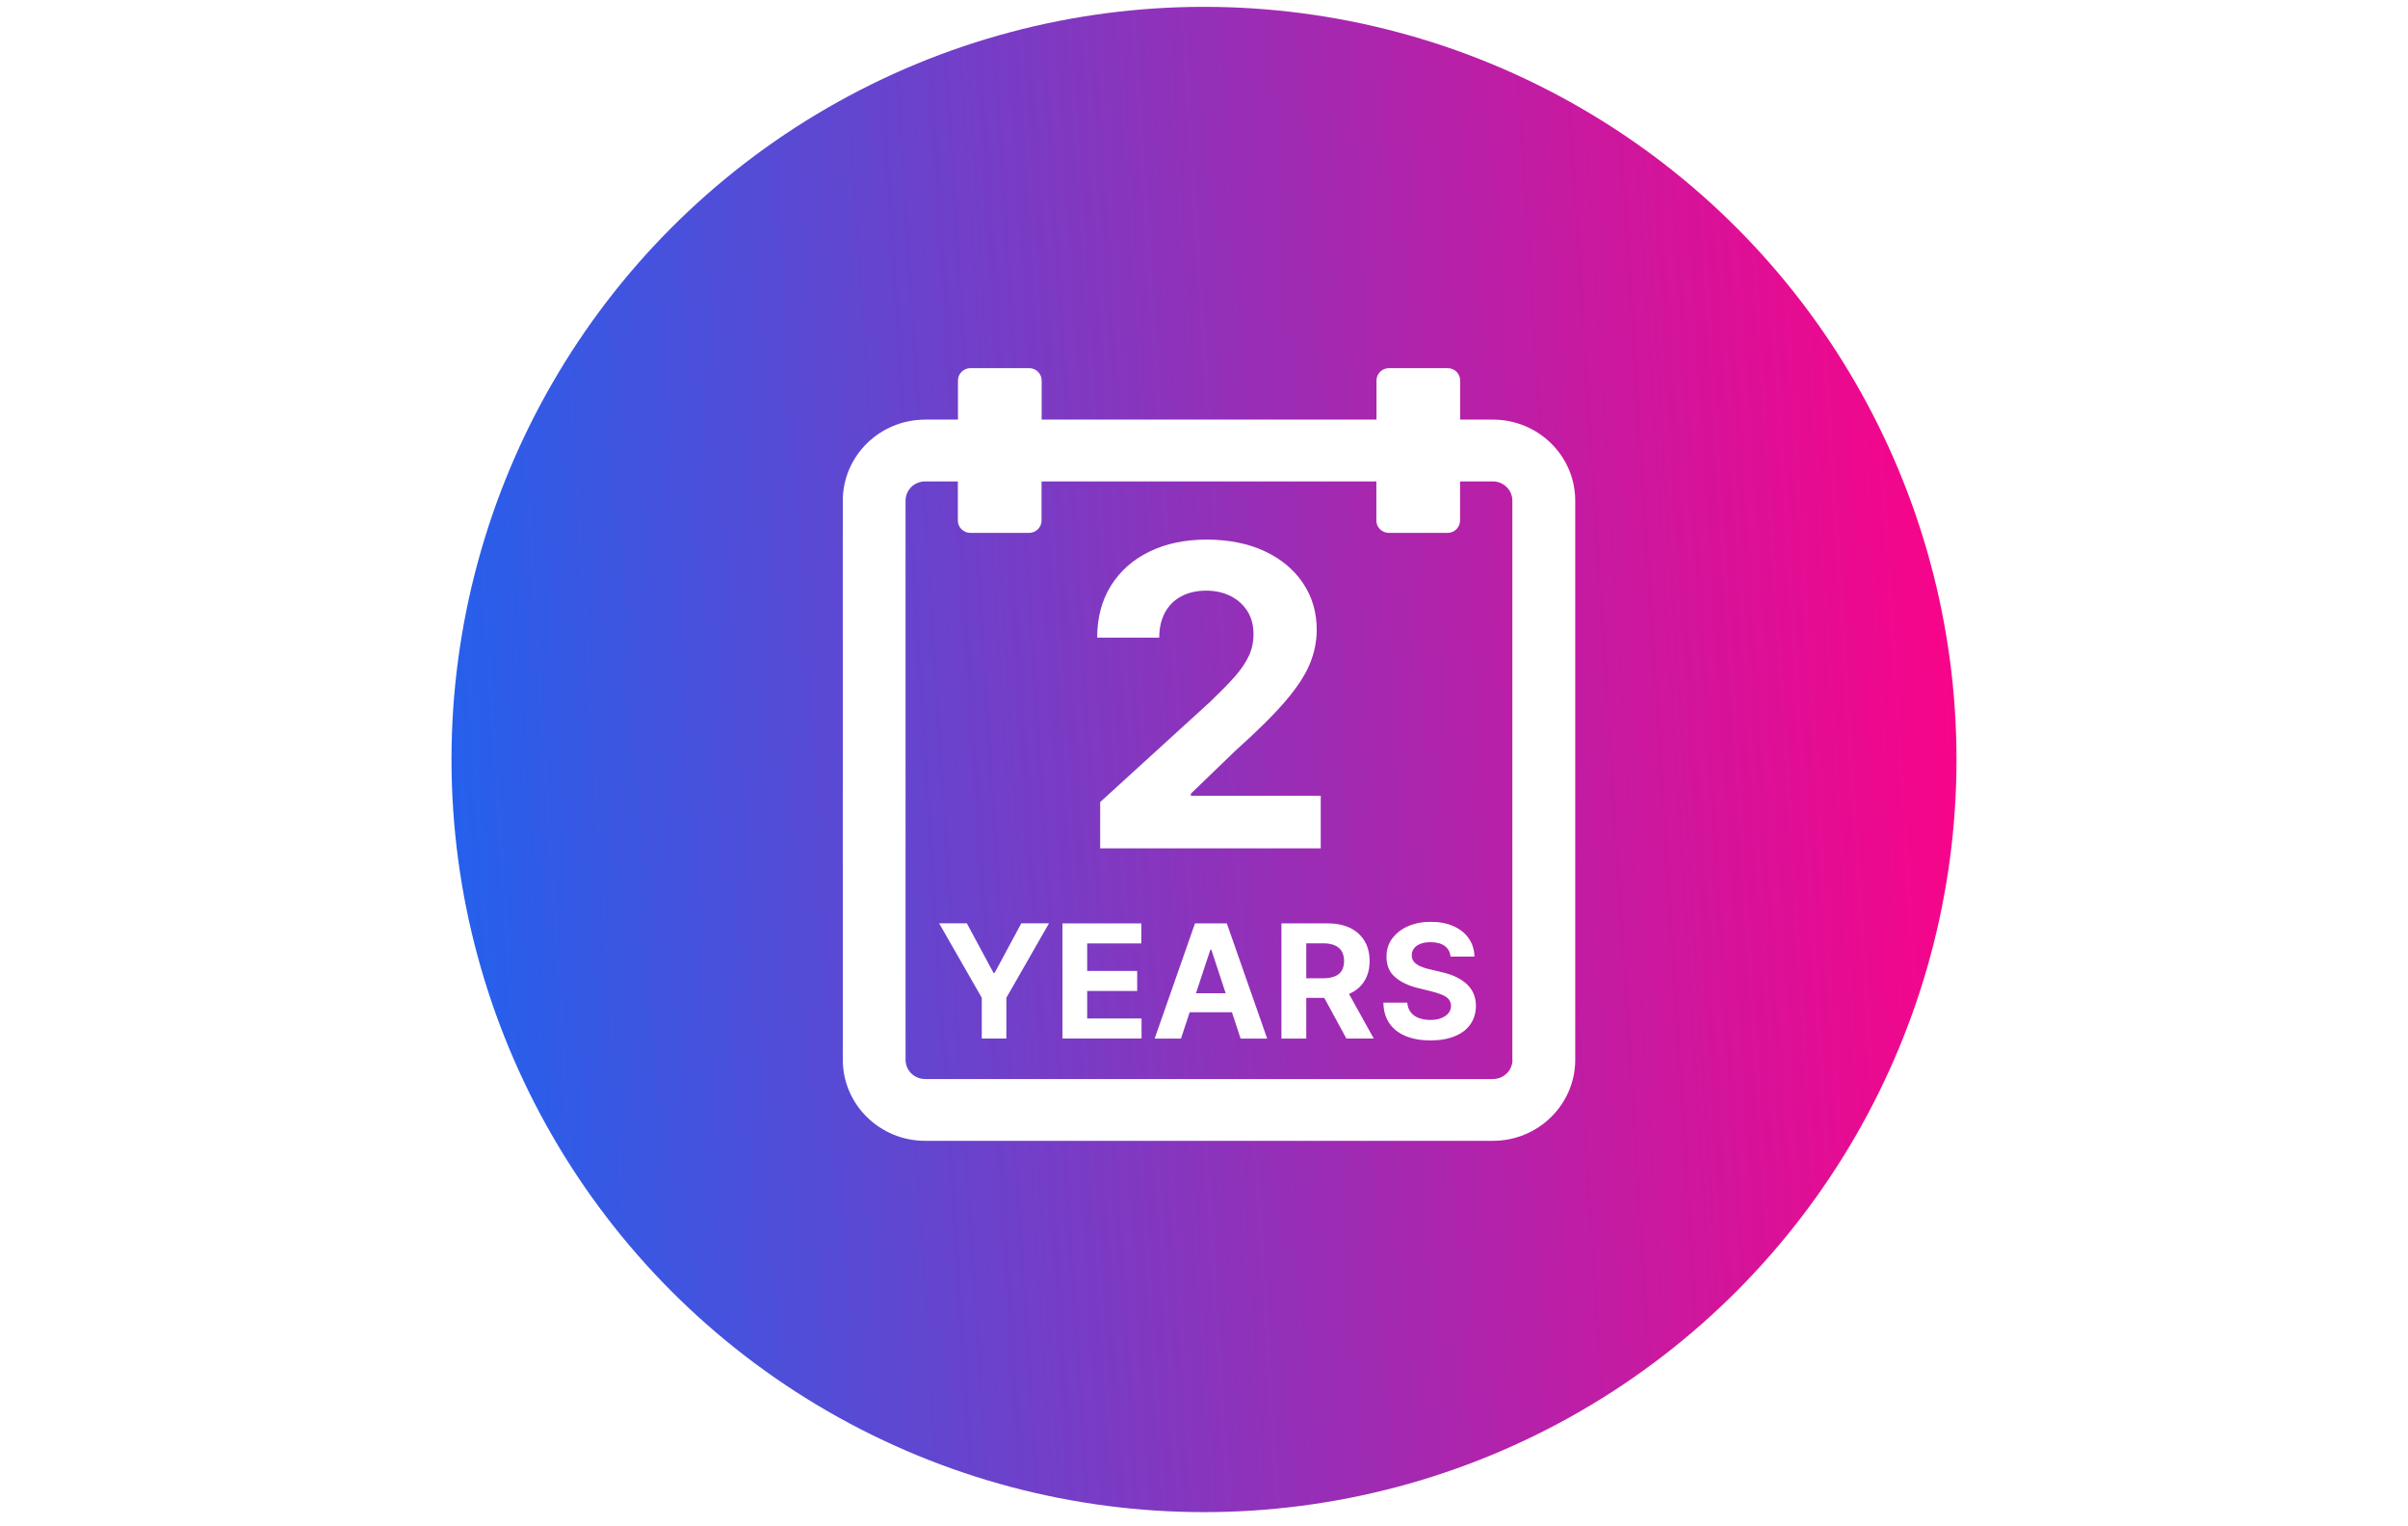
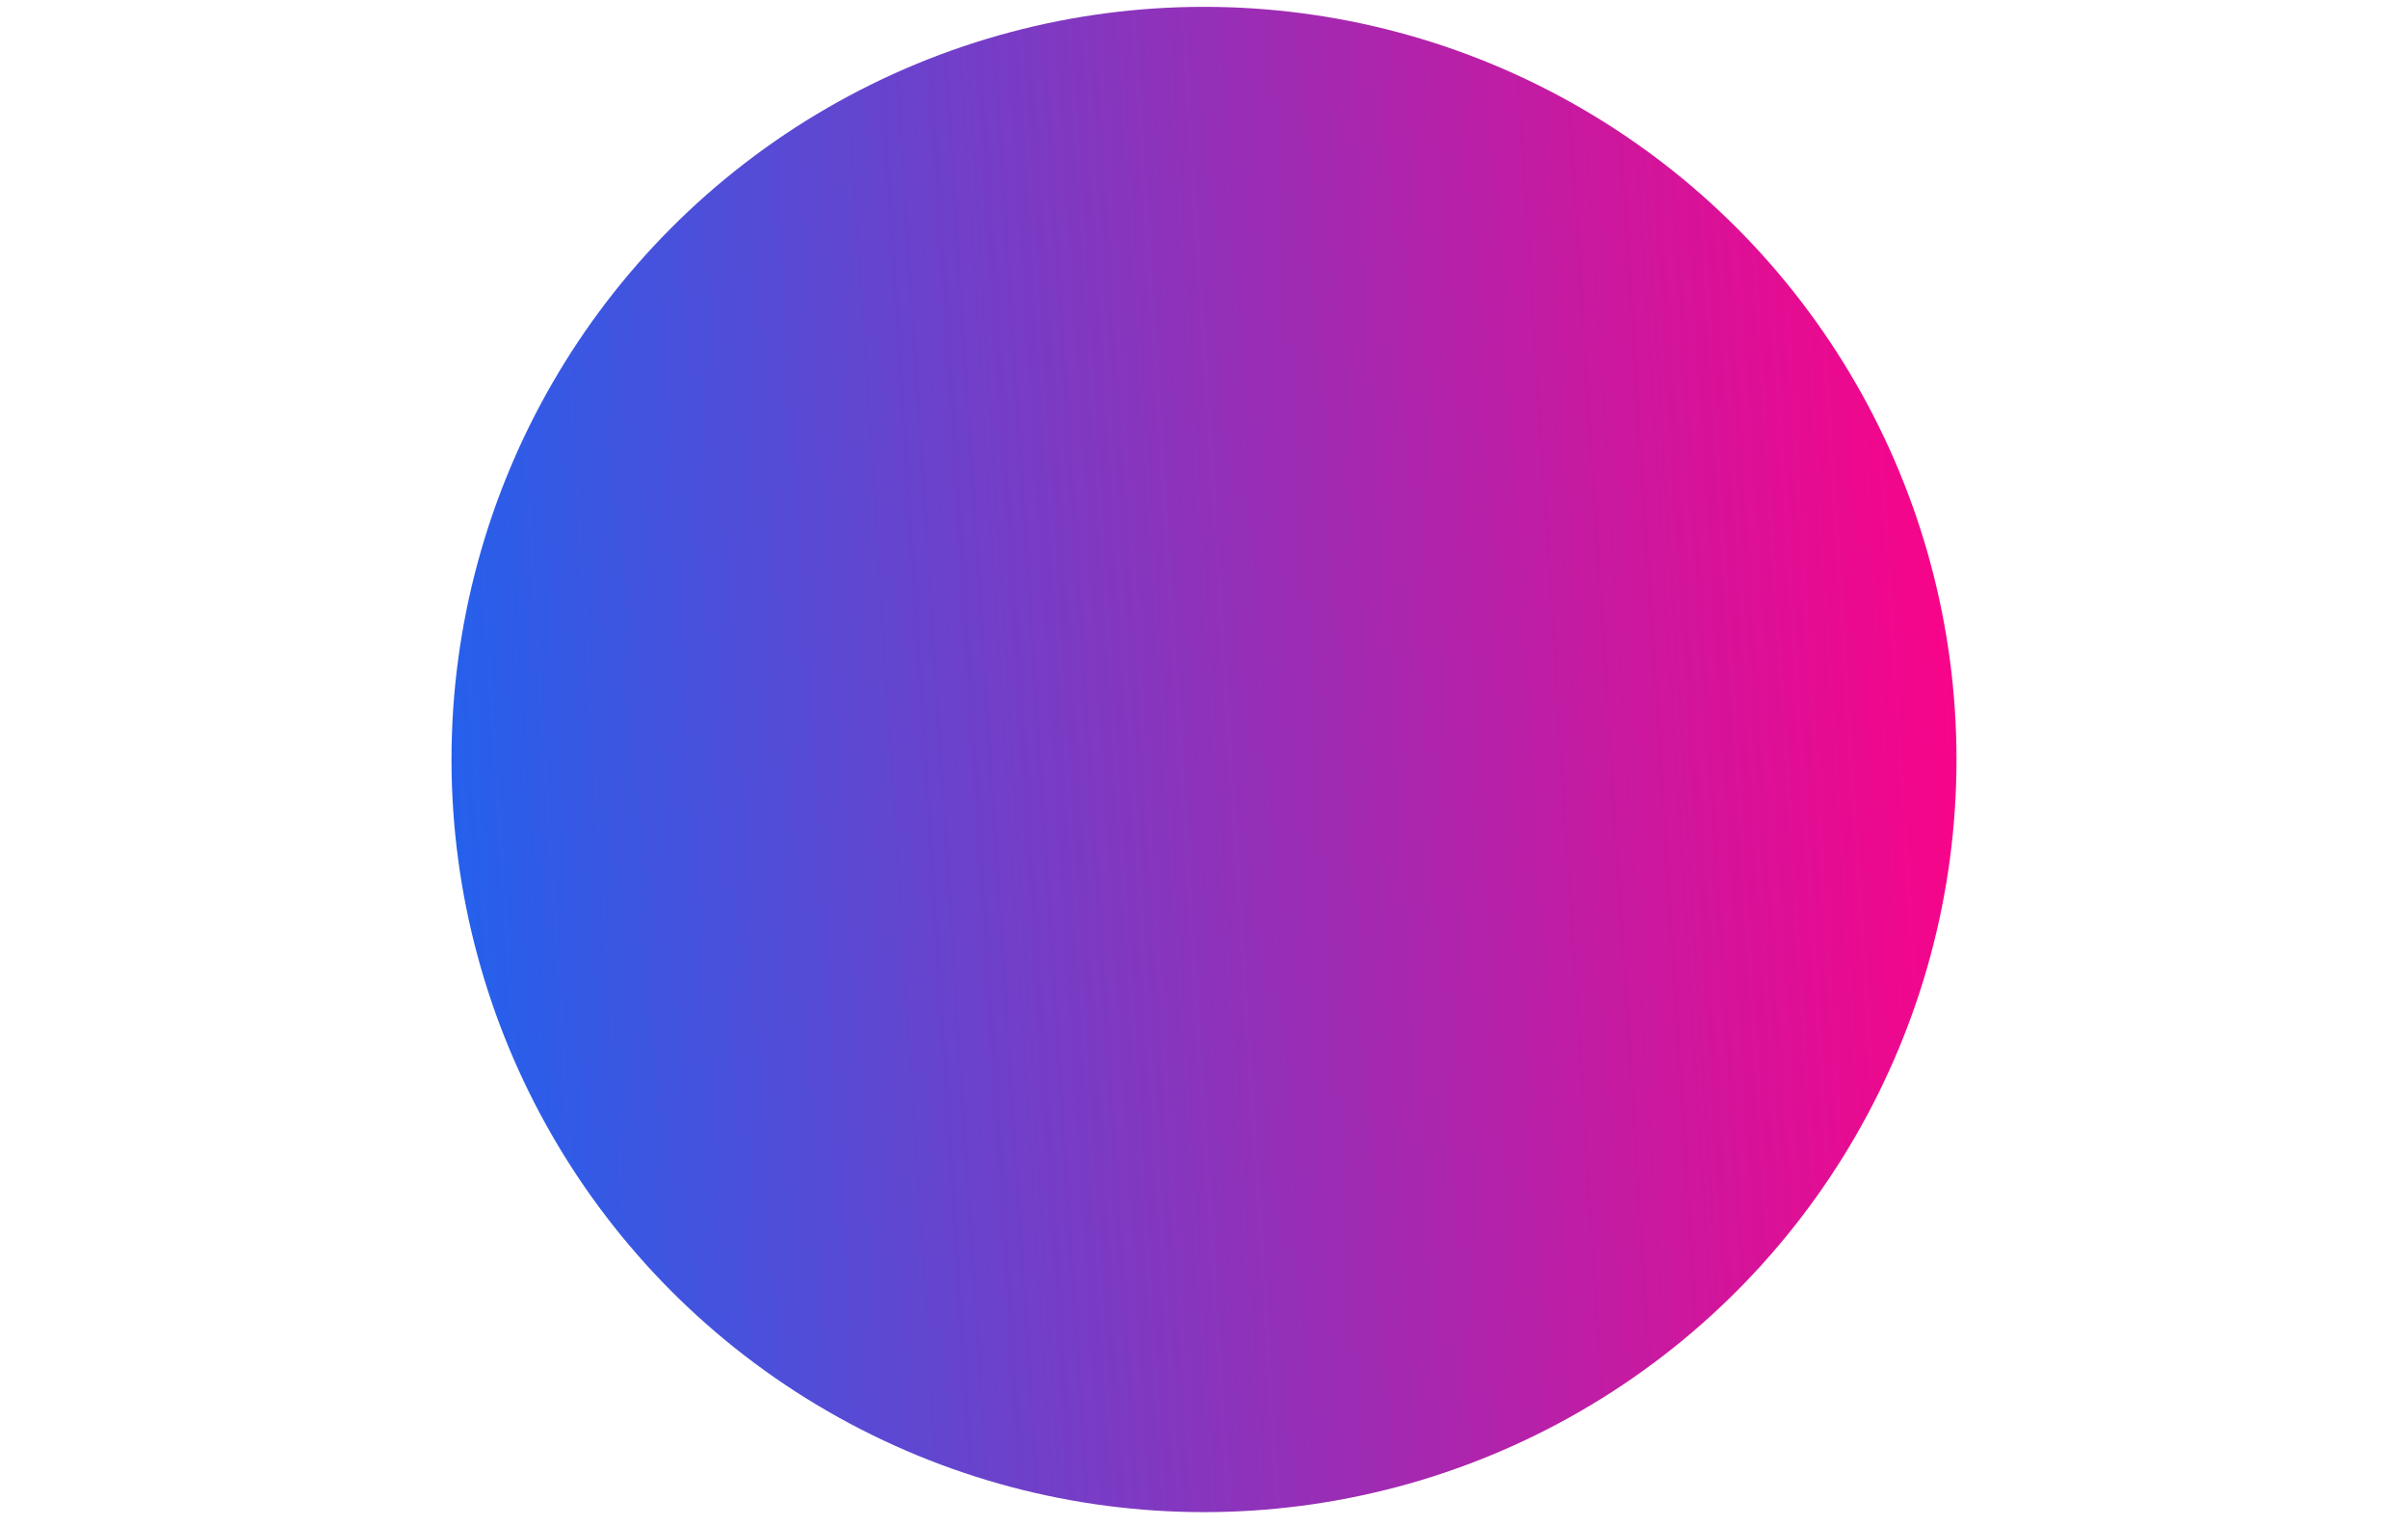
<svg xmlns="http://www.w3.org/2000/svg" width="352" height="223" viewBox="0 0 352 223" fill="none">
  <rect width="352" height="223" fill="white" />
  <circle cx="176" cy="111" r="110" fill="url(#paint0_linear_37244_17682)" />
  <g clip-path="url(#clip0_37244_17682)">
    <path d="M218.236 61.327H213.447V55.603C213.447 54.61 212.624 53.8 211.616 53.8H203.047C202.038 53.8 201.215 54.61 201.215 55.603V61.327H152.269V55.603C152.269 54.61 151.445 53.8 150.437 53.8H141.868C140.86 53.8 140.036 54.61 140.036 55.603V61.327H135.248C128.594 61.327 123.2 66.636 123.2 73.171V154.889C123.2 161.423 128.594 166.733 135.231 166.733H218.236C224.873 166.733 230.267 161.423 230.267 154.889V73.171C230.267 66.636 224.873 61.327 218.236 61.327ZM221.093 154.889C221.093 156.444 219.816 157.701 218.236 157.701H135.231C133.651 157.701 132.374 156.444 132.374 154.889V73.171C132.374 71.616 133.651 70.359 135.231 70.359H140.02V76.082C140.02 77.075 140.843 77.885 141.851 77.885H150.421C151.429 77.885 152.252 77.075 152.252 76.082V70.359H201.198V76.082C201.198 77.075 202.022 77.885 203.03 77.885H211.599C212.607 77.885 213.431 77.075 213.431 76.082V70.359H218.219C219.799 70.359 221.076 71.616 221.076 73.171V154.889H221.093Z" fill="white" />
    <path d="M160.822 124.006V117.224L176.919 102.551C178.28 101.244 179.439 100.069 180.38 99.027C181.321 97.985 182.027 96.959 182.514 95.95C183.001 94.941 183.236 93.85 183.236 92.675C183.236 91.368 182.934 90.243 182.329 89.3C181.724 88.358 180.901 87.613 179.859 87.1C178.817 86.588 177.624 86.323 176.297 86.323C174.969 86.323 173.709 86.604 172.684 87.15C171.659 87.696 170.853 88.49 170.298 89.516C169.744 90.541 169.458 91.765 169.458 93.188H160.385C160.385 90.276 161.057 87.745 162.401 85.595C163.745 83.445 165.61 81.79 168.03 80.616C170.45 79.441 173.222 78.862 176.381 78.862C179.54 78.862 182.447 79.425 184.849 80.55C187.252 81.674 189.134 83.229 190.462 85.215C191.806 87.2 192.478 89.482 192.478 92.046C192.478 93.734 192.142 95.388 191.47 97.026C190.798 98.663 189.605 100.483 187.908 102.468C186.194 104.47 183.791 106.852 180.682 109.631L174.079 115.999V116.297H193.066V123.989H160.838L160.822 124.006Z" fill="white" />
    <path d="M137.281 134.94H141.331L145.229 142.186H145.397L149.295 134.94H153.345L147.111 145.825V151.78H143.515V145.825L137.281 134.94Z" fill="white" />
-     <path d="M155.311 151.796V134.956H166.837V137.884H158.923V141.904H166.232V144.832H158.923V148.851H166.871V151.779H155.311V151.796Z" fill="white" />
-     <path d="M172.667 151.796H168.785L174.683 134.956H179.337L185.235 151.796H181.354L177.069 138.794H176.934L172.633 151.796H172.667ZM172.431 145.163H181.589V147.942H172.431V145.163Z" fill="white" />
    <path d="M187.319 151.796V134.956H194.074C195.368 134.956 196.477 135.188 197.384 135.634C198.291 136.081 198.997 136.726 199.484 137.553C199.972 138.38 200.207 139.34 200.207 140.465C200.207 141.589 199.955 142.549 199.468 143.343C198.98 144.153 198.275 144.766 197.351 145.196C196.426 145.626 195.301 145.841 193.99 145.841H189.47V142.979H193.402C194.091 142.979 194.662 142.88 195.116 142.698C195.569 142.516 195.906 142.235 196.141 141.854C196.359 141.474 196.477 141.01 196.477 140.465C196.477 139.919 196.359 139.439 196.141 139.042C195.922 138.661 195.569 138.364 195.116 138.165C194.662 137.967 194.074 137.867 193.385 137.867H190.949V151.796H187.336H187.319ZM196.561 144.12L200.812 151.779H196.813L192.646 144.12H196.544H196.561Z" fill="white" />
    <path d="M212.036 139.787C211.969 139.125 211.684 138.612 211.179 138.248C210.675 137.884 209.986 137.702 209.113 137.702C208.525 137.702 208.021 137.785 207.617 137.95C207.214 138.116 206.895 138.331 206.693 138.629C206.475 138.91 206.374 139.241 206.374 139.605C206.374 139.902 206.424 140.167 206.576 140.399C206.71 140.63 206.912 140.812 207.164 140.978C207.416 141.143 207.701 141.275 208.037 141.391C208.373 141.507 208.709 141.606 209.096 141.689L210.642 142.053C211.381 142.218 212.07 142.433 212.692 142.714C213.313 142.996 213.851 143.327 214.305 143.724C214.758 144.121 215.111 144.6 215.363 145.13C215.615 145.676 215.75 146.288 215.75 146.999C215.75 148.025 215.481 148.918 214.96 149.679C214.439 150.44 213.683 151.019 212.692 151.432C211.7 151.846 210.507 152.061 209.113 152.061C207.718 152.061 206.525 151.846 205.5 151.432C204.475 151.019 203.685 150.39 203.114 149.579C202.543 148.752 202.24 147.743 202.224 146.536H205.719C205.752 147.098 205.92 147.561 206.223 147.942C206.508 148.322 206.912 148.603 207.399 148.785C207.886 148.967 208.457 149.067 209.079 149.067C209.701 149.067 210.222 148.984 210.675 148.802C211.129 148.62 211.482 148.388 211.734 148.074C211.986 147.76 212.104 147.396 212.104 146.999C212.104 146.618 211.986 146.304 211.768 146.039C211.549 145.775 211.213 145.56 210.776 145.378C210.339 145.196 209.818 145.03 209.197 144.882L207.332 144.418C205.887 144.071 204.744 143.525 203.921 142.797C203.081 142.069 202.677 141.077 202.677 139.836C202.677 138.811 202.946 137.917 203.517 137.156C204.089 136.395 204.845 135.8 205.819 135.37C206.794 134.94 207.92 134.725 209.163 134.725C210.407 134.725 211.549 134.94 212.49 135.37C213.448 135.8 214.187 136.395 214.708 137.156C215.229 137.917 215.515 138.794 215.531 139.803H212.07L212.036 139.787Z" fill="white" />
  </g>
  <defs>
    <linearGradient id="paint0_linear_37244_17682" x1="39.138" y1="239.689" x2="300.804" y2="223.003" gradientUnits="userSpaceOnUse">
      <stop stop-color="#036FFC" />
      <stop offset="1" stop-color="#FF0186" />
    </linearGradient>
    <clipPath id="clip0_37244_17682">
-       <rect width="107.067" height="112.933" fill="white" transform="translate(123.2 53.8)" />
-     </clipPath>
+       </clipPath>
  </defs>
</svg>